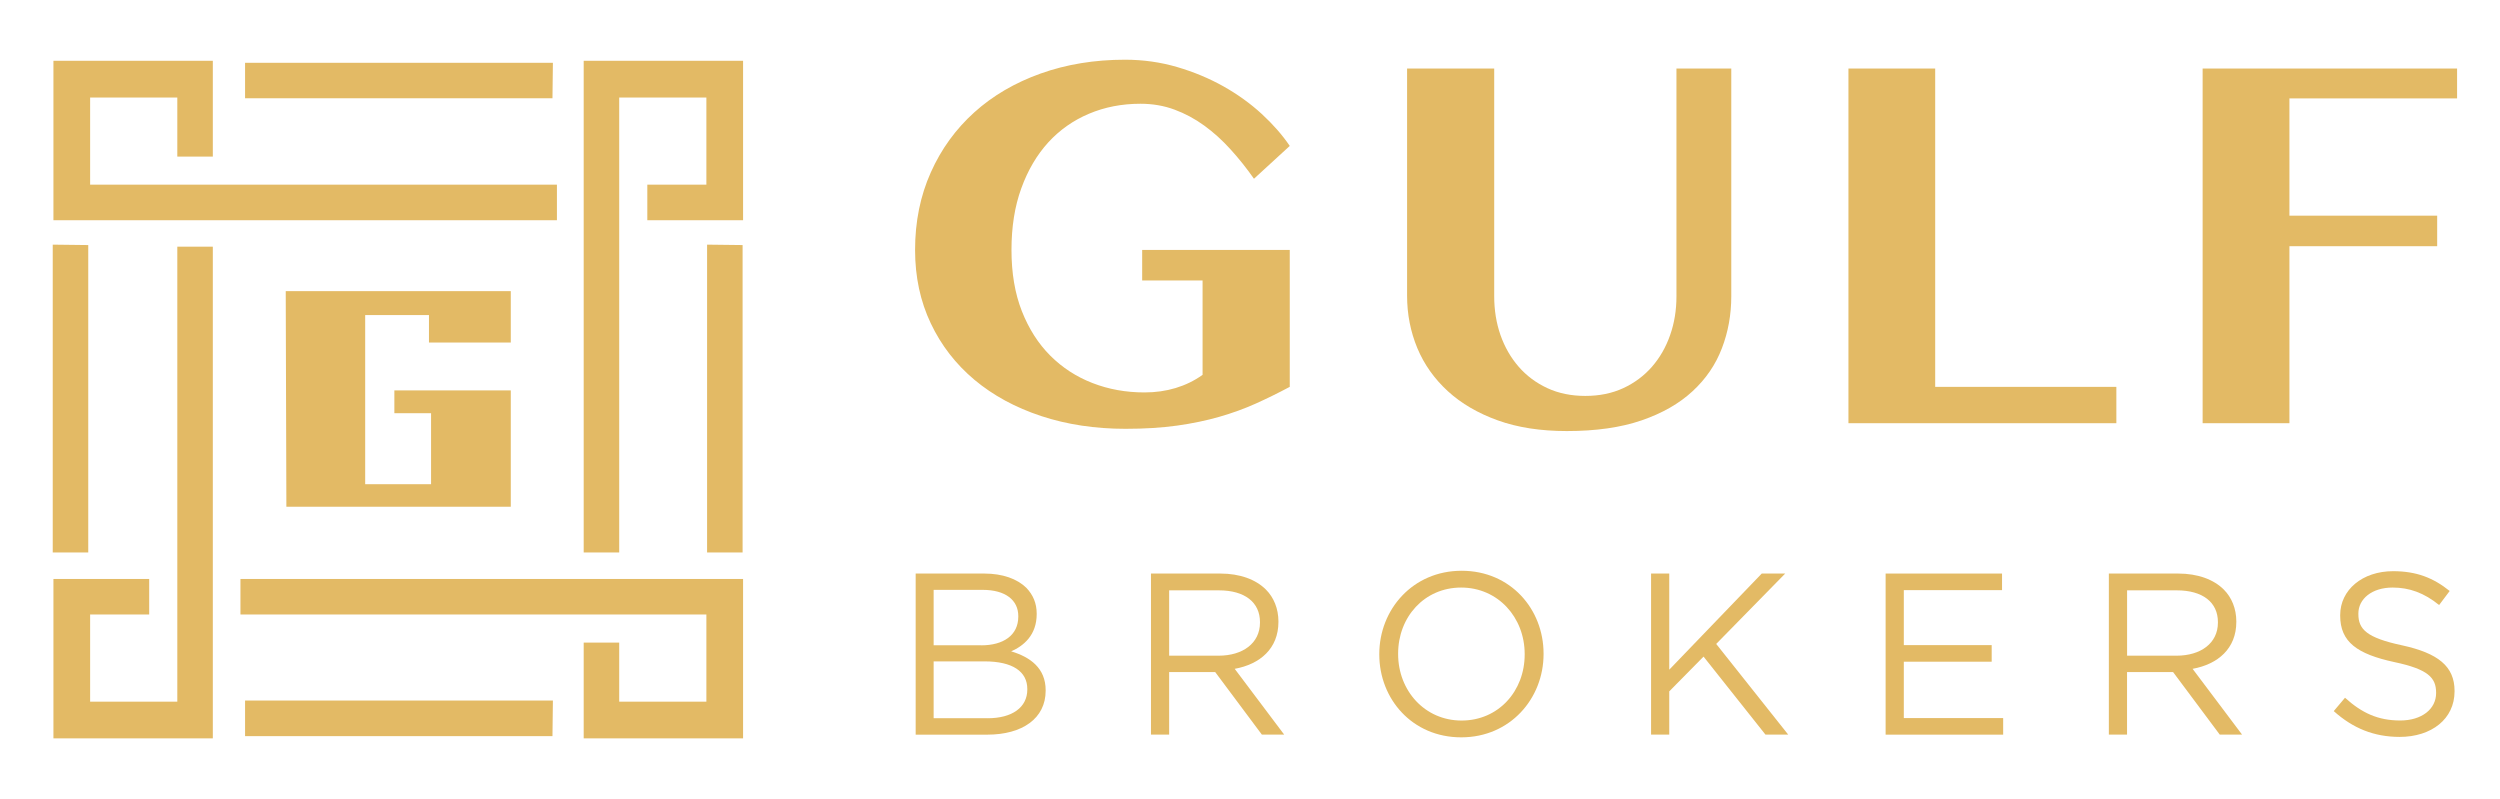
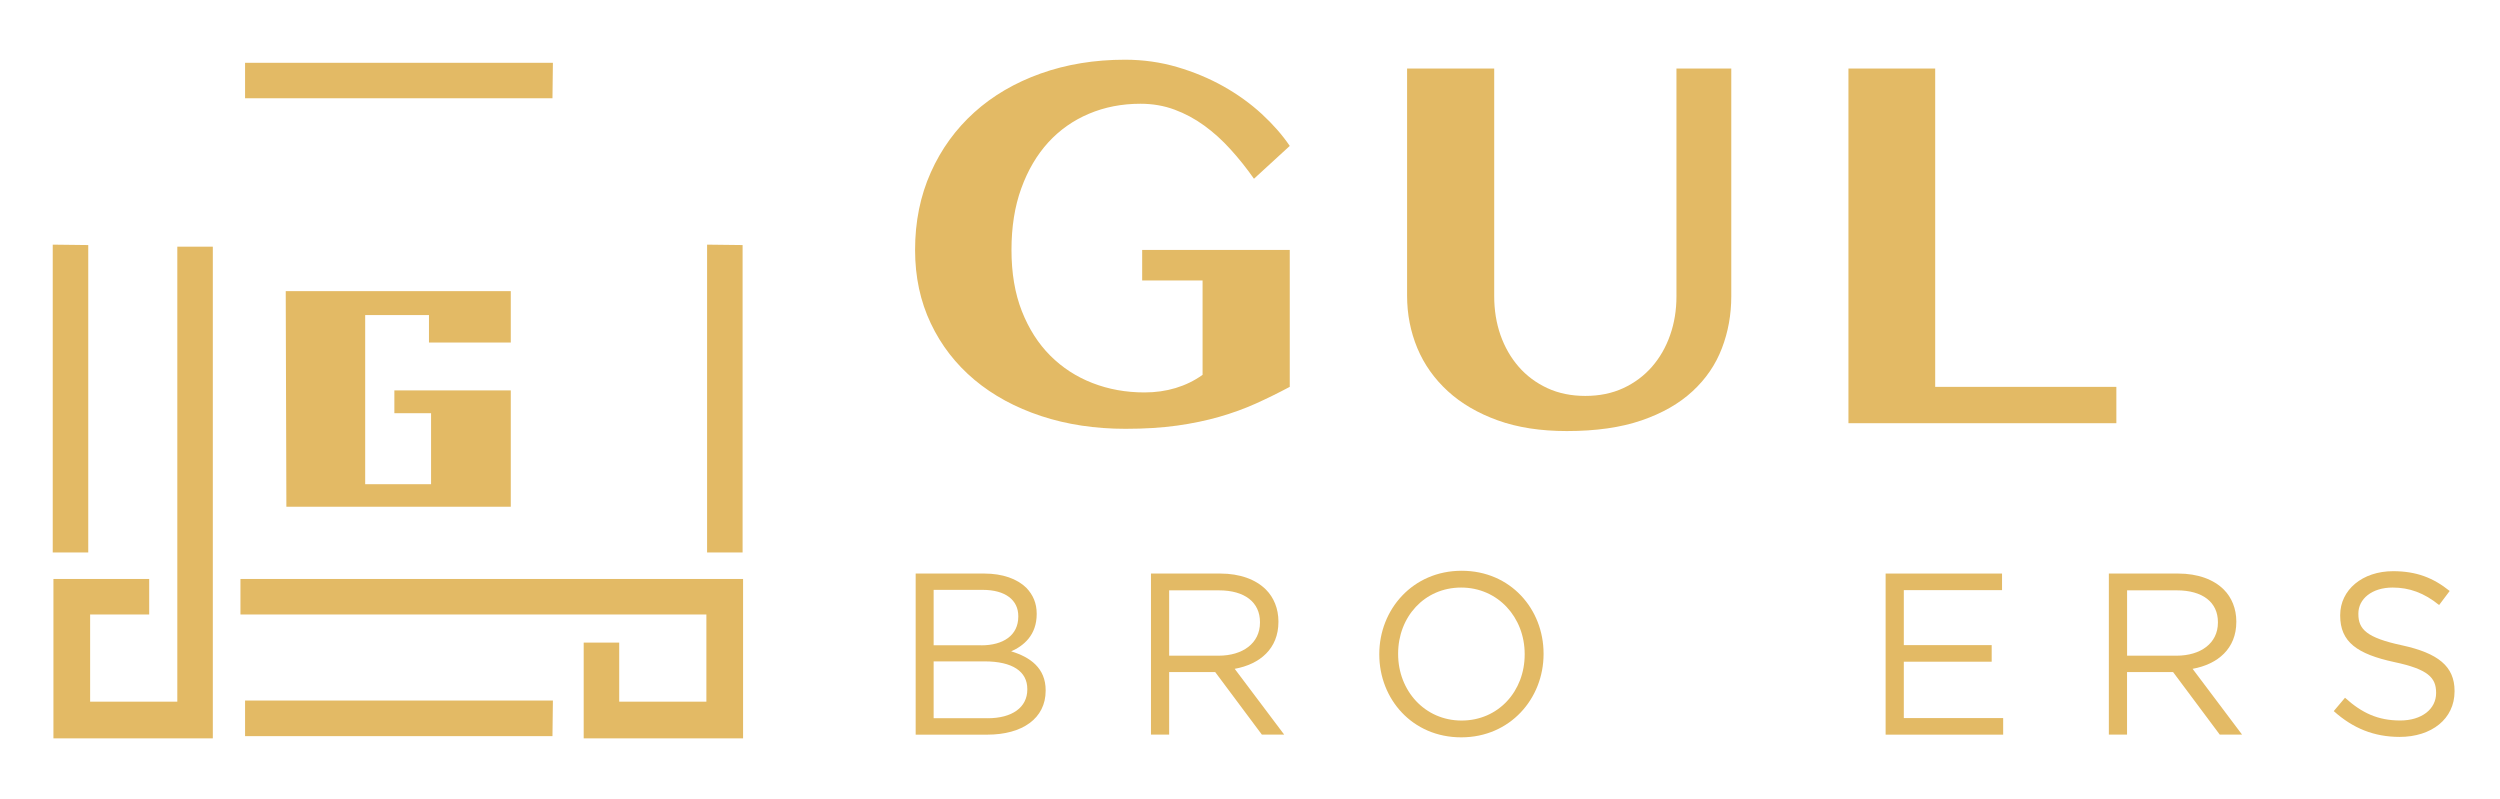
<svg xmlns="http://www.w3.org/2000/svg" version="1.1" id="Layer_1" x="0px" y="0px" viewBox="0 0 466 149" style="enable-background:new 0 0 466 149;" xml:space="preserve">
  <style type="text/css">
	.st0{fill:#E3BA65;}
</style>
  <g>
    <g>
      <path class="st0" d="M212.92,46.59h27.49v25.52c-2.12,1.13-4.23,2.17-6.34,3.12c-2.12,0.95-4.37,1.77-6.78,2.46    c-2.4,0.69-5.02,1.24-7.86,1.64c-2.85,0.4-6.05,0.6-9.62,0.6c-5.68,0-10.93-0.79-15.74-2.38c-4.81-1.59-8.95-3.84-12.43-6.75    c-3.48-2.92-6.2-6.42-8.14-10.52c-1.95-4.1-2.93-8.66-2.93-13.69c0-5.28,0.98-10.1,2.93-14.45c1.94-4.35,4.65-8.08,8.11-11.2    c3.46-3.12,7.59-5.53,12.38-7.24s10.03-2.57,15.71-2.57c3.39,0,6.63,0.46,9.73,1.37c3.1,0.91,5.97,2.11,8.63,3.6    c2.66,1.5,5.03,3.21,7.13,5.14c2.09,1.93,3.84,3.92,5.22,5.96l-6.67,6.12c-1.38-1.97-2.84-3.8-4.38-5.49    c-1.53-1.69-3.16-3.17-4.89-4.42c-1.73-1.26-3.58-2.25-5.55-2.98c-1.97-0.73-4.08-1.09-6.34-1.09c-3.46,0-6.66,0.62-9.59,1.86    c-2.94,1.24-5.47,3.02-7.6,5.35c-2.12,2.33-3.8,5.18-5.02,8.55c-1.23,3.37-1.83,7.2-1.83,11.5c0,4.3,0.64,8.1,1.93,11.39    c1.3,3.3,3.06,6.06,5.3,8.3c2.24,2.24,4.87,3.95,7.87,5.11c3.01,1.17,6.24,1.75,9.7,1.75c2.04,0,3.97-0.27,5.79-0.82    s3.5-1.36,5.03-2.46V52.28h-11.26V46.59z" />
      <path class="st0" d="M262.29,12.77h16.23v42.45c0,2.59,0.39,5,1.17,7.24c0.79,2.24,1.92,4.21,3.39,5.9    c1.47,1.69,3.26,3.02,5.35,3.99s4.46,1.45,7.07,1.45c2.63,0,4.98-0.48,7.08-1.45c2.09-0.97,3.87-2.3,5.35-3.99    c1.47-1.69,2.6-3.66,3.38-5.9c0.79-2.24,1.18-4.65,1.18-7.24V12.77h10.22v42.45c0,3.43-0.58,6.66-1.75,9.7    c-1.16,3.04-2.98,5.71-5.46,8c-2.48,2.3-5.65,4.11-9.51,5.44c-3.87,1.33-8.51,1.99-13.93,1.99c-4.89,0-9.17-0.66-12.87-1.99    c-3.69-1.33-6.8-3.14-9.31-5.44c-2.51-2.3-4.41-4.97-5.69-8.03c-1.27-3.06-1.91-6.32-1.91-9.78V12.77z" />
      <path class="st0" d="M344.54,12.77h16.18v59.34h33.77v6.78h-49.94V12.77z" />
-       <path class="st0" d="M458,12.77v5.57h-31.25V40.2h27.54v5.69h-27.54v33h-16.18V12.77H458z" />
    </g>
    <g>
      <path class="st0" d="M170.69,106.91h12.78c3.43,0,6.13,0.99,7.84,2.66c1.24,1.29,1.93,2.87,1.93,4.8v0.09    c0,3.9-2.4,5.92-4.76,6.95c3.56,1.07,6.43,3.13,6.43,7.25v0.09c0,5.15-4.33,8.19-10.89,8.19h-13.34V106.91z M182.91,120.29    c4.07,0,6.9-1.84,6.9-5.36v-0.09c0-2.96-2.36-4.89-6.65-4.89h-9.13v10.33H182.91z M184.11,133.88c4.54,0,7.38-2.01,7.38-5.36    v-0.09c0-3.26-2.74-5.15-7.98-5.15h-9.48v10.59H184.11z" />
      <path class="st0" d="M214.54,106.91h12.91c3.69,0,6.65,1.11,8.53,3c1.46,1.46,2.32,3.56,2.32,5.92v0.09    c0,4.98-3.43,7.89-8.15,8.75l9.22,12.26h-4.16l-8.7-11.66h-8.58v11.66h-3.39V106.91z M227.14,122.22c4.5,0,7.72-2.31,7.72-6.17    v-0.09c0-3.69-2.83-5.92-7.67-5.92h-9.26v12.18H227.14z" />
      <path class="st0" d="M257.1,122v-0.09c0-8.28,6.22-15.52,15.35-15.52s15.27,7.16,15.27,15.44v0.09c0,8.28-6.22,15.52-15.35,15.52    S257.1,130.28,257.1,122z M284.2,122v-0.09c0-6.82-4.97-12.39-11.84-12.39c-6.86,0-11.75,5.49-11.75,12.31v0.09    c0,6.82,4.97,12.39,11.83,12.39C279.31,134.31,284.2,128.82,284.2,122z" />
-       <path class="st0" d="M307.76,106.91h3.39v17.92l17.24-17.92h4.37l-12.86,13.12l13.42,16.9h-4.24l-11.54-14.54l-6.39,6.48v8.06    h-3.39V106.91z" />
      <path class="st0" d="M351.48,106.91h21.7V110h-18.31v10.25h16.38v3.09h-16.38v10.51h18.52v3.09h-21.91V106.91z" />
      <path class="st0" d="M393.1,106.91H406c3.69,0,6.65,1.11,8.53,3c1.46,1.46,2.32,3.56,2.32,5.92v0.09c0,4.98-3.43,7.89-8.15,8.75    l9.22,12.26h-4.16l-8.7-11.66h-8.58v11.66h-3.39V106.91z M405.7,122.22c4.5,0,7.72-2.31,7.72-6.17v-0.09    c0-3.69-2.83-5.92-7.67-5.92h-9.26v12.18H405.7z" />
      <path class="st0" d="M435.01,132.55l2.1-2.49c3.13,2.83,6.13,4.24,10.29,4.24c4.03,0,6.69-2.14,6.69-5.1v-0.09    c0-2.79-1.5-4.37-7.8-5.7c-6.9-1.5-10.08-3.73-10.08-8.66v-0.09c0-4.72,4.16-8.19,9.86-8.19c4.37,0,7.5,1.24,10.55,3.69    l-1.97,2.62c-2.78-2.27-5.57-3.26-8.66-3.26c-3.9,0-6.39,2.14-6.39,4.85v0.09c0,2.83,1.54,4.42,8.15,5.83    c6.69,1.46,9.78,3.9,9.78,8.49v0.09c0,5.14-4.29,8.49-10.25,8.49C442.52,137.35,438.61,135.77,435.01,132.55z" />
    </g>
    <g>
-       <polygon class="st0" points="103.81,34.42 16.8,34.42 16.8,18.18 33.05,18.18 33.05,29.19 39.67,29.19 39.67,11.33 9.96,11.33     9.96,41.05 103.81,41.05   " />
      <polygon class="st0" points="16.8,114.54 27.81,114.54 27.81,107.92 9.96,107.92 9.96,137.63 39.67,137.63 39.67,45.98     33.05,45.98 33.05,130.79 16.8,130.79   " />
-       <polygon class="st0" points="131.67,34.42 120.66,34.42 120.66,41.05 138.51,41.05 138.51,11.33 108.8,11.33 108.8,102.98     115.42,102.98 115.42,18.18 131.67,18.18   " />
      <polygon class="st0" points="131.8,45.6 131.8,102.98 138.42,102.98 138.42,45.68   " />
      <polygon class="st0" points="9.83,45.6 9.83,102.98 16.45,102.98 16.45,45.68   " />
      <polygon class="st0" points="103.06,11.7 45.68,11.7 45.68,18.32 102.98,18.32   " />
      <polygon class="st0" points="103.06,130.58 45.68,130.58 45.68,137.21 102.98,137.21   " />
      <polygon class="st0" points="44.82,114.54 131.67,114.54 131.67,130.79 115.42,130.79 115.42,119.78 108.8,119.78 108.8,137.63     138.51,137.63 138.51,107.92 44.82,107.92   " />
    </g>
    <polygon class="st0" points="95.21,72.77 73.51,72.77 73.51,77.02 80.35,77.02 80.35,90.25 68.07,90.25 68.07,58.73 79.96,58.73    79.96,63.85 95.21,63.85 95.21,54.27 53.26,54.27 53.38,94.46 95.21,94.45  " />
  </g>
</svg>